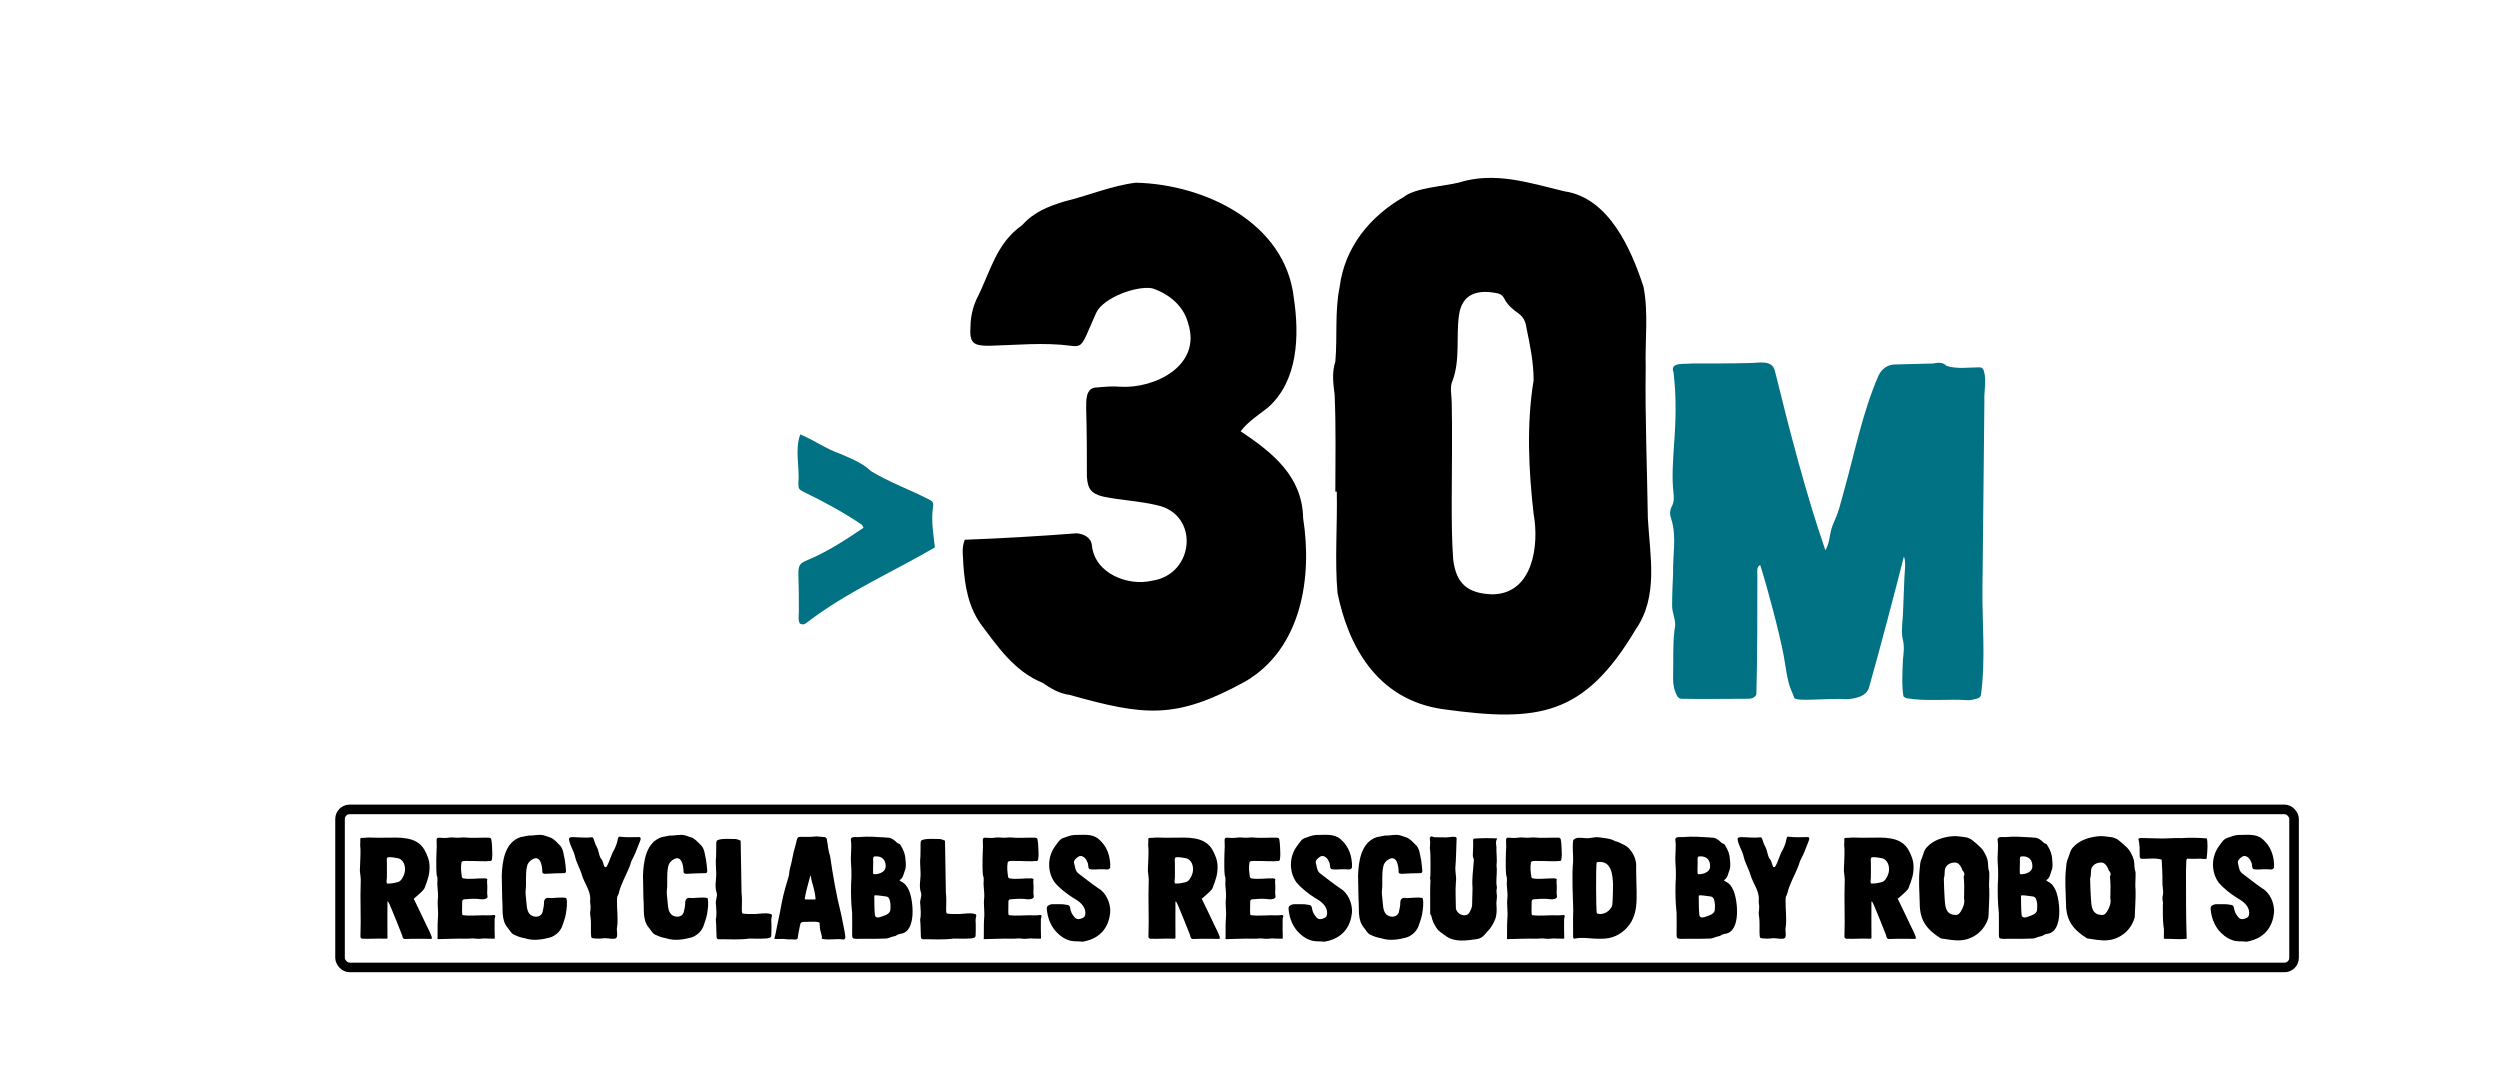
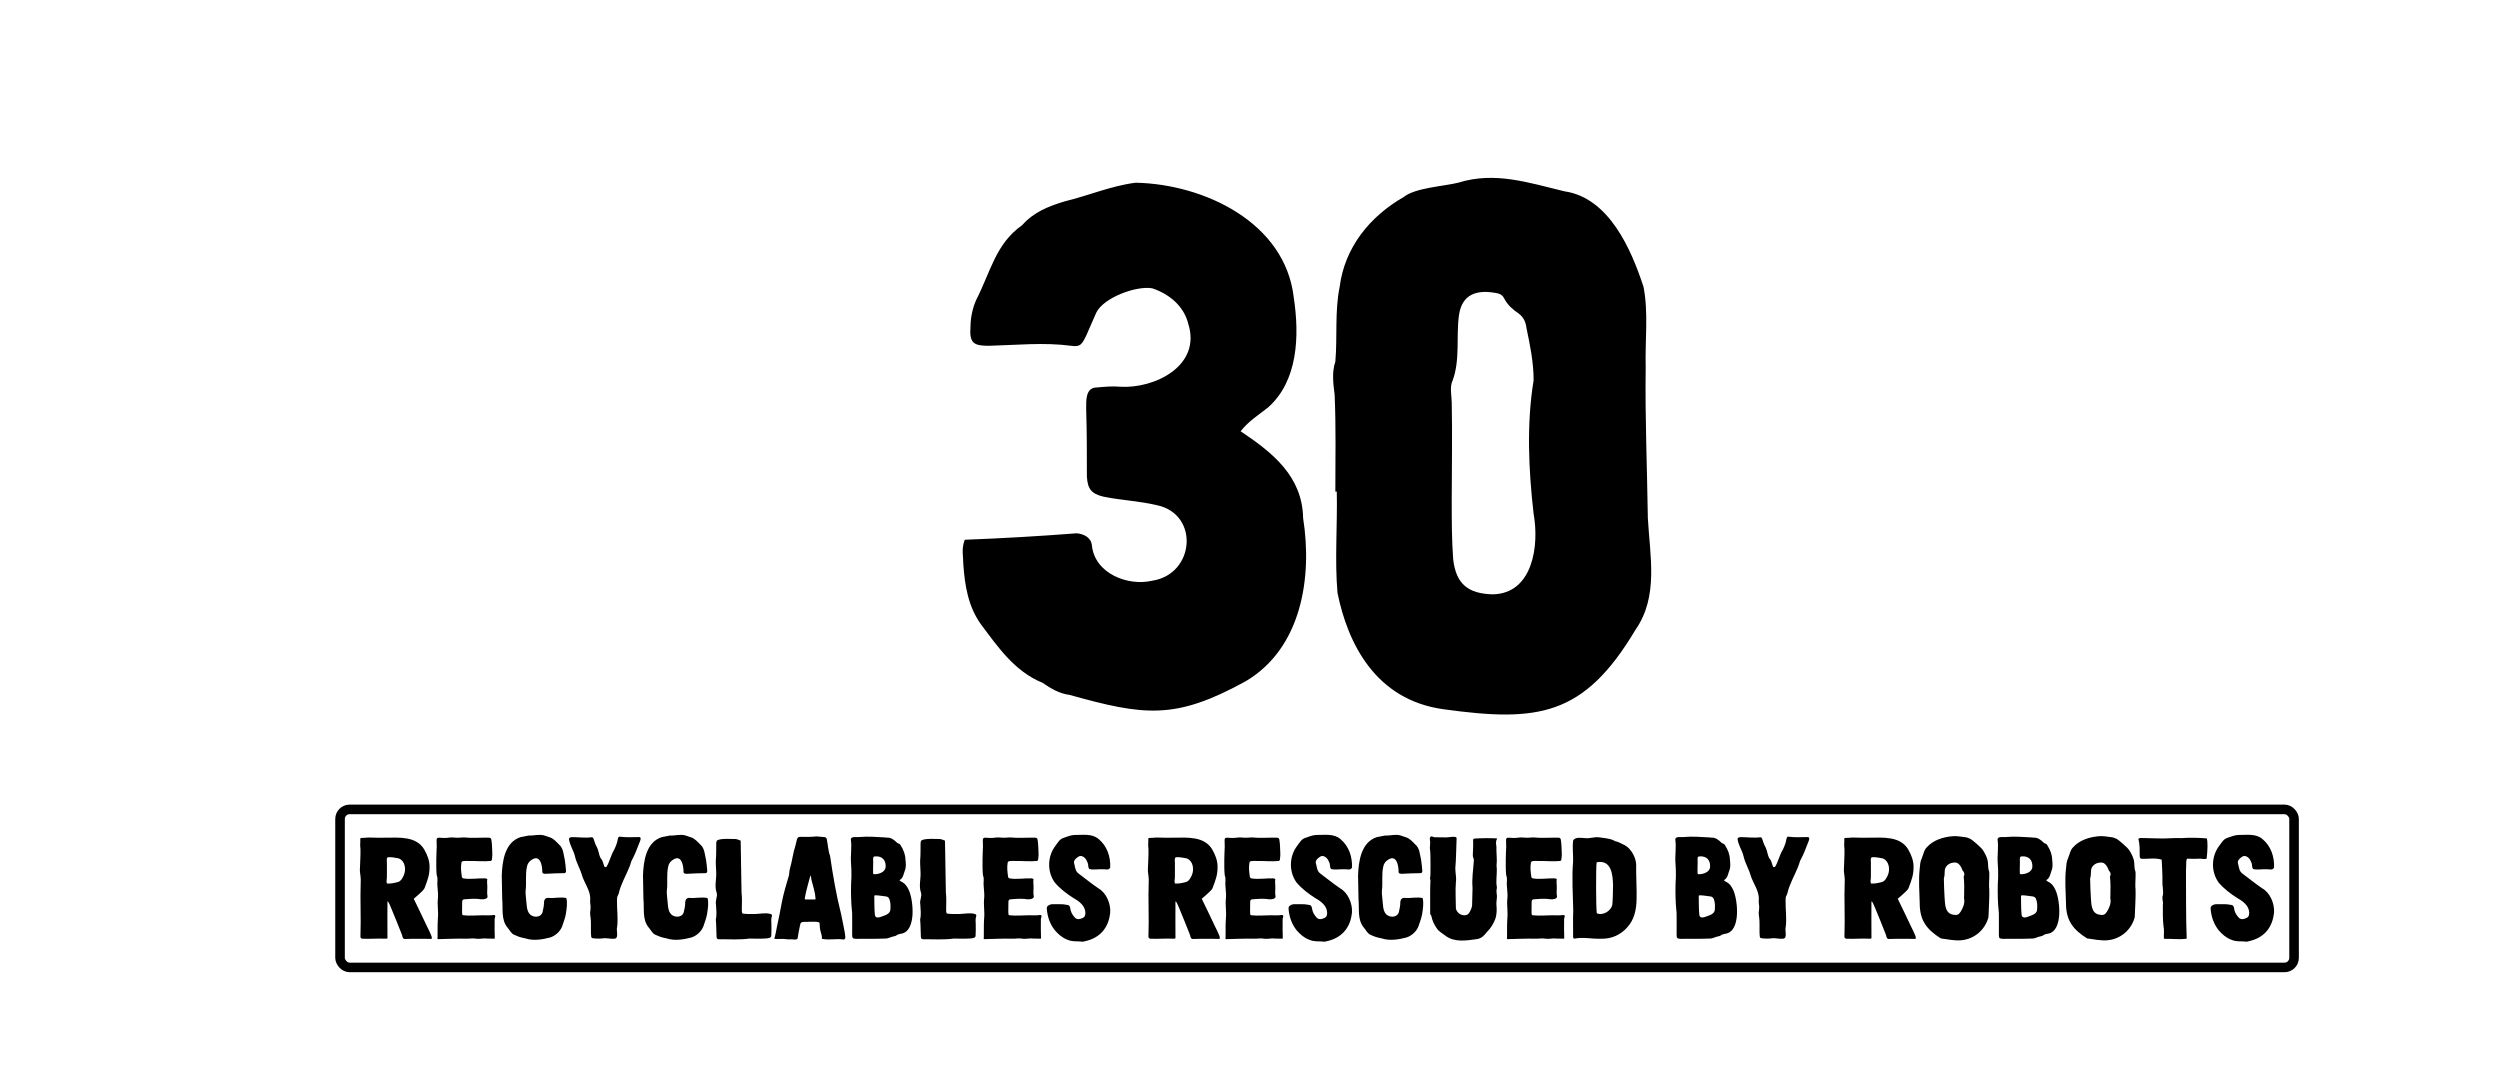
<svg xmlns="http://www.w3.org/2000/svg" width="522" height="223" viewBox="0 0 522 223" fill="none">
-   <path d="M167 130.2C166.6 129.5 166.8 128.5 166.8 127.6C166.8 125 166.8 122.4 166.7 119.8C166.7 118 167 117.6 168.7 116.9C172.8 115.2 176.6 112.7 180.3 110.2C180.1 109.9 180.1 109.7 180 109.6C176.2 107 172.1 104.8 168 102.8C166.8 102.2 166.7 102.1 166.7 100.9C167 97.5 165.9 93.9 167.1 90.7C170 91.9 172.4 93.7 175.3 94.7C177.6 95.7 180 96.6 181.9 98.4C185.7 100.7 189.9 102.2 193.8 104.2C194.7 104.6 195 104.9 194.8 106C194.4 108.8 194.9 111.5 195.2 114.3C186.3 119.5 176.8 123.6 168.6 129.9C168.2 130.2 167.8 130.6 167 130.2ZM410.938 146.2C406.638 145.9 402.338 146.5 398.138 145.8C397.938 145.8 397.738 145.6 397.438 145.4C397.038 143 397.238 140.2 397.338 137.7C397.438 136.4 397.738 135.1 397.238 133.2C396.938 131.7 397.338 128.9 397.338 128.2L397.638 120.6C397.638 119.9 398.038 117.3 397.538 116.2C395.638 123.7 392.338 136.2 390.238 143.6C389.638 145.5 387.238 145.9 385.538 146C382.138 145.7 374.938 146.6 374.638 145.7C374.638 145.6 374.038 144.2 374.038 144.2C373.138 142.2 372.838 139 372.438 136.9C371.538 132.1 369.038 122.7 367.538 118C366.738 118.2 366.938 119.6 366.938 120C366.938 126.8 366.938 138 366.738 144.7C366.738 144.9 366.738 145.2 366.538 145.3C366.038 145.9 365.438 145.9 364.838 145.9C360.238 145.9 355.638 146 351.038 145.9C350.738 145.9 350.438 145.7 350.238 145.4C349.538 144.1 349.338 143 349.338 141.6C349.438 138.1 349.238 134.9 349.638 131.5C350.138 129.7 349.138 128.2 349.138 126.5C349.138 124.2 349.238 122 349.338 119.8C349.238 116 350.138 112 348.938 108.3C348.638 107.5 348.638 106.6 349.038 105.8C349.538 104.9 349.538 104 349.438 103.1C349.038 99.6 349.338 96.2 349.538 92.8C349.938 87.8 350.038 82.8 349.438 77.8C348.538 75.5 351.838 76.1 353.138 75.9C357.238 75.9 361.338 75.9 365.438 75.8C367.238 75.8 370.138 75 370.638 77.6C373.638 89.8 377.038 103 381.138 114.9C381.538 114.3 381.838 113.2 381.938 112.7C382.538 109 382.938 109.6 384.038 106.1L385.138 102.1C387.338 94.2 388.938 86 392.238 78.4C392.938 77 394.138 76.1 395.738 76.1C398.338 76 401.038 76 403.638 75.9C404.638 75.7 405.438 75.6 406.238 76.2C406.238 76.3 406.338 76.3 406.438 76.4C408.638 77.1 411.038 76.7 413.338 76.7C413.838 76.7 414.138 77 414.238 77.5C414.838 79.4 414.238 81.7 414.338 83.7C414.338 87.2 414.238 90.6 414.238 94L413.938 122.7C413.838 129.9 414.638 137.5 413.638 145C413.638 145.3 413.338 145.7 413.038 145.8C412.338 146 411.638 146.2 410.938 146.2Z" fill="#007284" />
  <path d="M223.342 145.1C221.092 144.8 219.442 143.75 217.642 142.55C211.792 140.15 208.342 135.05 204.742 130.25C202.192 126.65 201.442 122.3 201.142 117.8C201.142 116.15 200.692 114.65 201.442 112.7C209.392 112.4 217.042 111.95 224.842 111.35C226.342 111.5 227.842 112.25 227.992 113.9C228.592 119.75 235.492 122.45 240.592 121.25C249.442 119.9 250.492 107.45 241.642 105.5C237.892 104.6 233.992 104.45 230.392 103.7C227.842 103.1 227.092 102.05 226.942 99.5C226.942 94.85 226.942 90.05 226.792 85.4C226.792 83.6 226.642 80.9 229.042 80.9C230.692 80.75 232.342 80.6 233.842 80.75C241.042 81.2 250.942 76.4 248.092 67.55C247.192 63.95 244.192 61.4 240.592 60.2C237.292 59.6 230.392 62.15 228.892 65.3L226.792 70.1C225.892 71.9 225.592 72.5 223.642 72.2C217.942 71.45 212.242 72.05 206.542 72.2C203.392 72.2 202.342 71.75 202.642 68.15C202.642 66.35 203.092 64.25 203.842 62.6C206.842 56.75 207.892 50.9 213.442 47C215.842 44.3 218.842 43.1 222.292 42.05C227.242 40.85 232.192 38.75 237.142 38.15C251.392 38.45 268.342 46.4 270.142 62.15C271.342 70.1 271.042 79.55 264.742 85.1C262.642 86.75 260.692 87.95 259.042 90.05C265.792 94.55 271.942 99.5 272.092 108.2C274.042 120.5 271.792 135.35 260.092 142.25C245.392 150.35 238.942 149.45 223.342 145.1ZM301.47 148.1C287.07 146.15 281.37 134.15 279.27 123.8C278.67 116.9 279.27 109.7 279.12 102.65H278.82C278.82 95.9 278.97 89.15 278.67 82.4C278.37 80 278.07 77.75 278.82 75.5C279.27 70.4 278.67 65 279.72 59.9C280.77 51.65 286.02 45.2 293.07 41.15C295.47 39.2 301.47 38.9 304.47 38.15C312.12 35.75 319.17 38.15 326.67 39.95C335.97 41.3 340.62 52.1 343.17 59.9C344.22 65.3 343.47 71 343.62 76.7C343.47 87.2 343.92 97.7 344.07 108.2C344.52 116.15 346.32 124.55 341.52 131.45C330.72 149.6 321.12 150.8 301.47 148.1ZM303.12 104.45C303.12 108.5 303.12 112.7 303.42 116.75C304.02 122 306.57 123.95 311.67 124.1C320.07 123.95 321.42 113.9 320.22 107.3C319.17 98.15 318.72 88.55 320.22 79.4C320.22 75.65 319.47 72.05 318.72 68.45C318.57 67.25 318.12 66.2 317.07 65.45C316.02 64.7 314.82 63.8 314.07 62.3C313.77 61.7 313.32 61.4 312.72 61.25C308.37 60.35 305.22 61.4 304.62 65.9C304.02 70.4 304.92 75.2 303.27 79.55C302.67 80.75 303.12 82.85 303.12 84.05C303.27 90.8 303.12 97.7 303.12 104.45Z" fill="black" />
  <rect x="71" y="169" width="408" height="33" rx="2" stroke="black" stroke-width="2" />
  <path d="M84.74 196.06C84.08 196.12 84.08 195.73 83.93 195.19C83.18 193.3 82.28 191.02 81.44 189.04C81.32 188.74 80.9 187.9 80.9 188.32C80.87 190.27 80.9 193.45 80.9 195.43C80.93 195.94 80.96 196.03 80.42 196C78.83 195.91 77.21 196.09 75.68 196C75.41 196 75.23 195.79 75.26 195.52C75.41 191.56 75.17 187.93 75.32 183.94C75.32 183.85 75.35 183.73 75.32 183.64C75.32 183.01 75.14 182.14 75.14 181.69C75.17 180.16 75.32 178.66 75.26 177.13C75.14 176.41 75.26 176.17 75.23 175.45C75.23 175.3 75.17 175 75.38 174.97C76.55 174.94 76.85 174.85 77.21 174.88C78.35 174.94 79.34 174.91 80.51 174.91C83.36 174.88 86.93 174.58 88.58 177.37C89.18 178.42 89.69 179.65 89.69 180.91C89.72 182.62 89.33 183.58 88.73 185.23C88.61 185.65 88.25 185.98 87.98 186.25C87.5 186.73 86.93 187.18 86.39 187.66C87.32 189.55 88.4 191.83 89.21 193.54C89.51 194.14 89.81 194.71 90.05 195.34C90.41 196.3 89.93 196 89.36 196.03C88.28 196.03 85.82 196 84.74 196.06ZM80.78 183.28C80.78 183.64 80.6 184.06 80.81 184.48C81.56 184.54 82.37 184.36 83.06 184.18C83.69 184 84.05 183.37 84.29 182.8C84.86 181.6 84.62 179.74 83.24 179.23C82.52 179.11 81.8 178.93 81.11 178.99C80.63 179.02 80.78 179.62 80.78 179.95C80.78 181.09 80.81 182.14 80.78 183.28ZM91.55 196.09C91.46 196.09 91.34 196.06 91.34 196C91.4 195.46 91.34 194.86 91.37 194.17C91.37 193.36 91.37 192.58 91.43 191.77C91.58 190.33 91.28 189.07 91.43 187.63C91.58 186.37 91.22 185.14 91.34 183.88C91.34 183.55 91.37 183.19 91.22 182.86C91.19 182.83 91.19 182.8 91.19 182.77C91.07 181.66 91.1 180.61 91.1 179.5V179.47C91.1 178.51 91.16 177.73 91.19 176.77C91.19 176.32 91.16 175.9 91.16 175.45C91.13 175.06 91.31 174.88 91.7 174.91C92.36 174.94 92.99 175.03 93.62 174.91C94.4 174.76 95.15 174.97 95.93 174.91C96.38 174.88 96.83 174.82 97.28 174.88C98.42 175 99.56 174.91 100.7 174.91H102.08C102.38 174.91 102.53 175.03 102.59 175.3C102.77 176.29 102.74 177.34 102.8 178.36C102.8 178.75 102.74 179.11 102.71 179.5C102.68 179.59 102.59 179.74 102.47 179.77C100.94 179.92 99.35 179.74 97.79 179.77C97.4 179.77 97.01 179.74 96.59 179.83C96.47 179.86 96.38 179.98 96.35 180.1C96.17 181.09 96.29 182.08 96.44 183.1C96.47 183.25 96.59 183.37 96.71 183.4C98.24 183.67 99.8 183.34 101.36 183.4C101.48 183.4 101.63 183.52 101.75 183.55C101.63 184.09 101.78 184.87 101.75 185.38C101.75 185.89 101.69 186.34 101.75 186.85C101.87 187.3 101.81 187.48 101.42 187.66C100.97 187.84 100.31 187.78 99.8 187.69C98.84 187.63 97.85 187.69 96.89 187.78C96.59 187.84 96.47 187.99 96.5 188.56C96.53 188.62 96.44 190.15 96.5 190.81C96.5 190.99 96.62 191.11 96.77 191.11C98.06 191.26 99.53 191.11 100.76 191.11H100.85C101.6 191.11 102.35 191.17 103.1 191.05C103.34 191.02 103.46 191.2 103.4 191.44C103.34 191.62 103.28 191.77 103.28 191.95C103.25 193.45 103.28 194.41 103.31 195.91C103.28 195.91 103.25 196 103.22 196C102.71 196 102.2 196 101.69 195.97C100.94 195.85 100.16 196.12 99.41 196C98.69 195.85 98 196.03 97.28 196C95.6 195.94 93.23 196.06 91.55 196.09ZM109.719 195.94C108.429 195.7 107.919 195.43 107.379 195.19C106.719 194.92 106.449 194.23 106.029 193.75C104.559 192.07 105.069 189.73 104.859 187.69C104.859 186.07 104.769 184.45 104.769 182.86C104.859 179.86 105.399 175.84 108.699 174.79C109.029 174.7 110.079 174.55 110.409 174.46C111.459 174.52 112.539 174.13 113.589 174.43C113.979 174.55 114.369 174.67 114.759 174.82C115.599 175.09 116.139 175.75 116.739 176.35C117.669 177.13 117.669 178.48 117.939 179.59C118.059 180.31 118.119 181.06 118.179 181.78C118.209 182.17 118.089 182.32 117.699 182.32C116.499 182.35 115.329 182.35 114.159 182.44C113.799 182.47 113.169 182.5 113.229 181.96C113.229 180.73 112.809 178.45 111.159 179.44C110.529 179.8 110.139 180.28 110.019 181C109.659 182.65 109.959 184.33 109.749 185.98C109.689 186.67 109.839 187.3 109.869 187.96C110.019 189.04 109.899 190.57 111.009 191.17C111.789 191.62 113.019 191.44 113.289 190.45C113.439 189.79 113.619 188.98 113.589 188.29C113.649 187.78 113.979 187.42 114.519 187.48C115.689 187.6 117.069 187.24 118.239 187.51C118.539 188.47 118.299 189.85 118.149 190.84C117.999 191.77 117.639 192.58 117.369 193.45C116.949 194.53 115.869 195.46 114.819 195.76C113.229 196.18 111.339 196.48 109.719 195.94ZM128.284 196C127.444 196.09 126.634 195.79 125.824 195.94C125.224 196 124.294 196 123.664 195.88C123.574 195.85 123.484 195.76 123.454 195.64C123.274 194.23 123.514 192.82 123.274 191.29C123.184 190.78 123.214 190.27 123.304 189.76C123.394 189.1 123.124 188.44 123.244 187.75C123.304 185.95 122.014 184.42 121.504 182.71C121.144 181.42 120.364 180.19 120.064 178.84C119.794 177.61 118.954 176.47 118.804 175.21C118.774 175.12 118.834 175.03 118.894 174.97C119.104 174.79 119.344 174.79 119.554 174.79C120.694 174.79 122.104 175 123.574 174.82C123.694 174.82 123.814 174.88 123.874 175C124.144 175.63 124.234 176.26 124.624 176.86C124.984 177.55 125.044 178.45 125.374 179.14C125.404 179.17 125.404 179.2 125.434 179.2C125.794 179.59 125.914 180.07 126.064 180.55C126.094 180.67 126.124 180.79 126.184 180.91C126.274 181.09 126.544 181.12 126.664 180.94C127.324 179.83 127.564 178.51 128.254 177.4C128.584 176.71 128.884 175.96 129.004 175.18C129.034 175 129.094 174.88 129.184 174.76C129.244 174.7 129.334 174.67 129.424 174.7C130.564 174.85 131.884 174.82 132.994 174.79C133.204 174.79 133.384 174.76 133.564 174.79C133.684 174.82 133.744 174.94 133.774 175.06C133.774 175.45 133.534 175.81 133.414 176.2C133.024 177.25 132.604 178.3 132.094 179.29C131.734 179.83 131.674 180.49 131.404 181.06C130.684 182.86 129.664 184.54 129.214 186.46C129.154 186.61 129.154 186.76 129.064 186.88C128.824 187.24 128.824 187.63 128.824 187.99C128.794 189.82 129.094 191.77 128.854 193.57C128.614 194.23 129.304 195.97 128.284 196ZM139.207 195.94C137.917 195.7 137.407 195.43 136.867 195.19C136.207 194.92 135.937 194.23 135.517 193.75C134.047 192.07 134.557 189.73 134.347 187.69C134.347 186.07 134.257 184.45 134.257 182.86C134.347 179.86 134.887 175.84 138.187 174.79C138.517 174.7 139.567 174.55 139.897 174.46C140.947 174.52 142.027 174.13 143.077 174.43C143.467 174.55 143.857 174.67 144.247 174.82C145.087 175.09 145.627 175.75 146.227 176.35C147.157 177.13 147.157 178.48 147.427 179.59C147.547 180.31 147.607 181.06 147.667 181.78C147.697 182.17 147.577 182.32 147.187 182.32C145.987 182.35 144.817 182.35 143.647 182.44C143.287 182.47 142.657 182.5 142.717 181.96C142.717 180.73 142.297 178.45 140.647 179.44C140.017 179.8 139.627 180.28 139.507 181C139.147 182.65 139.447 184.33 139.237 185.98C139.177 186.67 139.327 187.3 139.357 187.96C139.507 189.04 139.387 190.57 140.497 191.17C141.277 191.62 142.507 191.44 142.777 190.45C142.927 189.79 143.107 188.98 143.077 188.29C143.137 187.78 143.467 187.42 144.007 187.48C145.177 187.6 146.557 187.24 147.727 187.51C148.027 188.47 147.787 189.85 147.637 190.84C147.487 191.77 147.127 192.58 146.857 193.45C146.437 194.53 145.357 195.46 144.307 195.76C142.717 196.18 140.827 196.48 139.207 195.94ZM150.122 196.12C149.702 196.09 149.642 195.97 149.612 195.52C149.552 194.26 149.582 193.3 149.462 192.01C149.702 190.93 149.552 189.85 149.492 188.8C149.312 187.99 149.882 187.18 149.642 186.4C149.162 185.05 149.582 183.7 149.552 182.35C149.552 181.45 149.432 180.55 149.462 179.65C149.582 178.45 149.522 177.25 149.552 176.05C149.582 175.6 149.672 175.42 150.092 175.33C151.112 175.06 152.192 175.18 153.242 175.18C153.722 175.15 154.142 175.3 154.652 175.54C154.682 179.17 154.802 182.74 154.832 186.34C154.982 187.51 154.892 188.68 154.892 189.88C154.892 190.15 154.862 190.45 155.042 190.75C155.912 190.87 156.812 190.87 157.712 190.84C158.792 190.81 159.842 190.54 160.892 190.84C161.132 190.9 161.252 191.08 161.162 191.32C160.982 191.86 161.042 192.43 161.072 193C161.102 193.75 161.072 194.53 161.042 195.31C161.072 195.85 160.502 195.88 160.082 195.94C158.882 196.03 157.682 196 156.482 195.97C154.352 196.27 152.222 196.09 150.122 196.12ZM165.91 196.18C165.43 196.09 164.74 196.18 164.32 196.12C163.27 195.94 162.52 196.15 161.68 196.03C161.68 195.91 161.74 195.79 161.77 195.7C161.95 195.07 162.07 194.23 162.22 193.54C162.58 191.83 162.94 190.18 163.24 188.44C163.6 186.52 164.2 184.63 164.74 182.74C164.83 182.32 164.8 181.87 164.92 181.45C165.4 179.83 165.55 178.18 166.09 176.56C166.18 176.14 166.27 175.72 166.39 175.3C166.57 174.79 166.69 174.73 167.17 174.73C168.22 174.76 169.45 174.76 170.47 174.64C170.95 174.67 171.67 174.73 172.18 174.79C172.39 174.82 172.57 174.97 172.63 175.18C172.87 176.35 172.9 177.58 173.32 178.72C173.92 182.8 174.61 186.88 175.63 190.9C175.93 192.19 176.14 193.51 176.41 194.83C176.41 195.25 176.77 196.12 176.11 196.18C174.67 195.91 173.23 196.36 171.61 196.03C171.67 195.52 171.49 195.04 171.37 194.59C171.16 193.99 171.19 193.39 171.13 192.76C171.1 192.67 171.04 192.58 170.92 192.55C169.96 192.34 168.88 192.52 167.89 192.49C167.29 192.52 167.17 192.61 167.05 193.18C166.84 194.08 166.69 195.01 166.54 195.94C166.51 196.12 166.12 196.21 165.91 196.18ZM168.04 187.57C168.01 187.69 168.1 187.81 168.22 187.81H170.17C170.23 187.81 170.29 187.75 170.29 187.63C170.2 186.25 169.75 184.99 169.42 183.67C169.39 183.58 169.36 182.92 169.21 182.8C168.85 184.24 168.25 186.13 168.04 187.57ZM178.739 196.03C178.049 195.97 177.959 195.94 177.929 195.22C177.929 193.78 177.959 192.34 177.929 190.9V190.69C177.869 190.12 177.809 189.52 177.779 188.95C177.659 186.97 177.659 185.02 177.779 183.04C177.779 182.08 177.779 181.12 177.689 180.16C177.569 178.54 177.899 176.92 177.659 175.33C177.629 174.49 179.039 174.88 179.579 174.76C181.289 174.61 182.999 174.76 184.709 174.85C184.889 174.88 185.069 174.91 185.249 174.91C185.879 174.85 186.389 175.18 186.839 175.54C187.139 175.78 187.379 176.11 187.769 176.2C187.889 176.23 188.009 176.41 188.069 176.53C188.639 177.43 189.029 178.39 189.059 179.47C189.149 180.28 189.239 181.06 188.909 181.84C188.639 182.56 188.609 183.31 187.799 183.79C188.009 183.94 188.099 184.06 188.189 184.09C188.999 184.45 189.449 185.14 189.779 185.89C190.739 188.05 191.339 194.38 188.219 194.95C187.799 195.01 187.409 195.1 187.079 195.37C186.929 195.46 186.749 195.49 186.569 195.52C185.969 195.64 185.429 196 184.799 195.97C182.879 196.06 180.659 196 178.739 196.03ZM182.309 182.35C182.309 182.44 182.369 182.5 182.459 182.53C183.449 182.59 184.859 182.11 184.919 181.03C185.009 179.65 184.259 178.69 182.669 178.81C182.399 178.84 182.309 179.02 182.309 179.32C182.369 180.25 182.249 181.39 182.309 182.35ZM182.549 187.12C182.579 188.47 182.549 189.67 182.669 190.96C182.699 191.59 183.209 191.65 183.749 191.5C184.529 191.17 185.879 190.96 185.909 189.91C185.969 189.16 185.969 188.41 185.699 187.72C185.579 187.42 185.339 187.21 185.009 187.18C184.319 187.12 183.389 186.91 182.699 186.94C182.609 186.94 182.549 187.03 182.549 187.12ZM192.786 196.12C192.366 196.09 192.306 195.97 192.276 195.52C192.216 194.26 192.246 193.3 192.126 192.01C192.366 190.93 192.216 189.85 192.156 188.8C191.976 187.99 192.546 187.18 192.306 186.4C191.826 185.05 192.246 183.7 192.216 182.35C192.216 181.45 192.096 180.55 192.126 179.65C192.246 178.45 192.186 177.25 192.216 176.05C192.246 175.6 192.336 175.42 192.756 175.33C193.776 175.06 194.856 175.18 195.906 175.18C196.386 175.15 196.806 175.3 197.316 175.54C197.346 179.17 197.466 182.74 197.496 186.34C197.646 187.51 197.556 188.68 197.556 189.88C197.556 190.15 197.526 190.45 197.706 190.75C198.576 190.87 199.476 190.87 200.376 190.84C201.456 190.81 202.506 190.54 203.556 190.84C203.796 190.9 203.916 191.08 203.826 191.32C203.646 191.86 203.706 192.43 203.736 193C203.766 193.75 203.736 194.53 203.706 195.31C203.736 195.85 203.166 195.88 202.746 195.94C201.546 196.03 200.346 196 199.146 195.97C197.016 196.27 194.886 196.09 192.786 196.12ZM205.605 196.09C205.515 196.09 205.395 196.06 205.395 196C205.455 195.46 205.395 194.86 205.425 194.17C205.425 193.36 205.425 192.58 205.485 191.77C205.635 190.33 205.335 189.07 205.485 187.63C205.635 186.37 205.275 185.14 205.395 183.88C205.395 183.55 205.425 183.19 205.275 182.86C205.245 182.83 205.245 182.8 205.245 182.77C205.125 181.66 205.155 180.61 205.155 179.5V179.47C205.155 178.51 205.215 177.73 205.245 176.77C205.245 176.32 205.215 175.9 205.215 175.45C205.185 175.06 205.365 174.88 205.755 174.91C206.415 174.94 207.045 175.03 207.675 174.91C208.455 174.76 209.205 174.97 209.985 174.91C210.435 174.88 210.885 174.82 211.335 174.88C212.475 175 213.615 174.91 214.755 174.91H216.135C216.435 174.91 216.585 175.03 216.645 175.3C216.825 176.29 216.795 177.34 216.855 178.36C216.855 178.75 216.795 179.11 216.765 179.5C216.735 179.59 216.645 179.74 216.525 179.77C214.995 179.92 213.405 179.74 211.845 179.77C211.455 179.77 211.065 179.74 210.645 179.83C210.525 179.86 210.435 179.98 210.405 180.1C210.225 181.09 210.345 182.08 210.495 183.1C210.525 183.25 210.645 183.37 210.765 183.4C212.295 183.67 213.855 183.34 215.415 183.4C215.535 183.4 215.685 183.52 215.805 183.55C215.685 184.09 215.835 184.87 215.805 185.38C215.805 185.89 215.745 186.34 215.805 186.85C215.925 187.3 215.865 187.48 215.475 187.66C215.025 187.84 214.365 187.78 213.855 187.69C212.895 187.63 211.905 187.69 210.945 187.78C210.645 187.84 210.525 187.99 210.555 188.56C210.585 188.62 210.495 190.15 210.555 190.81C210.555 190.99 210.675 191.11 210.825 191.11C212.115 191.26 213.585 191.11 214.815 191.11H214.905C215.655 191.11 216.405 191.17 217.155 191.05C217.395 191.02 217.515 191.2 217.455 191.44C217.395 191.62 217.335 191.77 217.335 191.95C217.305 193.45 217.335 194.41 217.365 195.91C217.335 195.91 217.305 196 217.275 196C216.765 196 216.255 196 215.745 195.97C214.995 195.85 214.215 196.12 213.465 196C212.745 195.85 212.055 196.03 211.335 196C209.655 195.94 207.285 196.06 205.605 196.09ZM226.144 196.63C225.064 196.48 223.924 196.69 222.874 196.21C221.824 195.82 221.044 195.13 220.294 194.29C219.274 193.03 218.734 191.53 218.584 189.91C218.554 189.61 218.554 189.25 218.854 189.1C219.094 188.92 219.424 188.8 219.724 188.8C220.744 188.83 221.764 188.71 222.694 188.92C223.234 188.95 223.414 189.19 223.474 189.7C223.564 190.33 223.834 190.9 224.284 191.41C224.644 191.92 225.124 192.01 225.664 191.83C226.324 191.62 226.654 191.38 226.624 190.54C226.594 189.16 225.334 188.17 224.224 187.57C222.754 186.64 221.374 185.59 220.264 184.3C218.614 182.05 218.674 178.81 220.384 176.59C220.864 175.96 221.254 175.18 222.094 174.94C222.814 174.7 223.564 174.37 224.344 174.34C226.054 174.37 228.004 173.98 229.414 175.21C231.184 176.68 231.904 178.93 231.814 181.12C231.574 181.84 230.674 181.42 230.104 181.51C229.264 181.45 228.304 181.69 227.464 181.45C227.284 181.24 227.224 181.03 227.224 180.79C227.224 180.34 227.044 179.95 226.834 179.56C226.504 178.99 225.754 178.45 225.124 178.9C224.644 179.23 224.044 179.71 224.314 180.4C224.494 181.09 224.524 181.9 225.184 182.38C226.534 183.4 227.884 184.48 229.324 185.47C230.974 186.37 231.934 188.68 231.814 190.48C231.514 193.72 229.684 195.91 226.354 196.57C226.294 196.57 226.204 196.63 226.144 196.63ZM249.275 196.06C248.615 196.12 248.615 195.73 248.465 195.19C247.715 193.3 246.815 191.02 245.975 189.04C245.855 188.74 245.435 187.9 245.435 188.32C245.405 190.27 245.435 193.45 245.435 195.43C245.465 195.94 245.495 196.03 244.955 196C243.365 195.91 241.745 196.09 240.215 196C239.945 196 239.765 195.79 239.795 195.52C239.945 191.56 239.705 187.93 239.855 183.94C239.855 183.85 239.885 183.73 239.855 183.64C239.855 183.01 239.675 182.14 239.675 181.69C239.705 180.16 239.855 178.66 239.795 177.13C239.675 176.41 239.795 176.17 239.765 175.45C239.765 175.3 239.705 175 239.915 174.97C241.085 174.94 241.385 174.85 241.745 174.88C242.885 174.94 243.875 174.91 245.045 174.91C247.895 174.88 251.465 174.58 253.115 177.37C253.715 178.42 254.225 179.65 254.225 180.91C254.255 182.62 253.865 183.58 253.265 185.23C253.145 185.65 252.785 185.98 252.515 186.25C252.035 186.73 251.465 187.18 250.925 187.66C251.855 189.55 252.935 191.83 253.745 193.54C254.045 194.14 254.345 194.71 254.585 195.34C254.945 196.3 254.465 196 253.895 196.03C252.815 196.03 250.355 196 249.275 196.06ZM245.315 183.28C245.315 183.64 245.135 184.06 245.345 184.48C246.095 184.54 246.905 184.36 247.595 184.18C248.225 184 248.585 183.37 248.825 182.8C249.395 181.6 249.155 179.74 247.775 179.23C247.055 179.11 246.335 178.93 245.645 178.99C245.165 179.02 245.315 179.62 245.315 179.95C245.315 181.09 245.345 182.14 245.315 183.28ZM256.085 196.09C255.995 196.09 255.875 196.06 255.875 196C255.935 195.46 255.875 194.86 255.905 194.17C255.905 193.36 255.905 192.58 255.965 191.77C256.115 190.33 255.815 189.07 255.965 187.63C256.115 186.37 255.755 185.14 255.875 183.88C255.875 183.55 255.905 183.19 255.755 182.86C255.725 182.83 255.725 182.8 255.725 182.77C255.605 181.66 255.635 180.61 255.635 179.5V179.47C255.635 178.51 255.695 177.73 255.725 176.77C255.725 176.32 255.695 175.9 255.695 175.45C255.665 175.06 255.845 174.88 256.235 174.91C256.895 174.94 257.525 175.03 258.155 174.91C258.935 174.76 259.685 174.97 260.465 174.91C260.915 174.88 261.365 174.82 261.815 174.88C262.955 175 264.095 174.91 265.235 174.91H266.615C266.915 174.91 267.065 175.03 267.125 175.3C267.305 176.29 267.275 177.34 267.335 178.36C267.335 178.75 267.275 179.11 267.245 179.5C267.215 179.59 267.125 179.74 267.005 179.77C265.475 179.92 263.885 179.74 262.325 179.77C261.935 179.77 261.545 179.74 261.125 179.83C261.005 179.86 260.915 179.98 260.885 180.1C260.705 181.09 260.825 182.08 260.975 183.1C261.005 183.25 261.125 183.37 261.245 183.4C262.775 183.67 264.335 183.34 265.895 183.4C266.015 183.4 266.165 183.52 266.285 183.55C266.165 184.09 266.315 184.87 266.285 185.38C266.285 185.89 266.225 186.34 266.285 186.85C266.405 187.3 266.345 187.48 265.955 187.66C265.505 187.84 264.845 187.78 264.335 187.69C263.375 187.63 262.385 187.69 261.425 187.78C261.125 187.84 261.005 187.99 261.035 188.56C261.065 188.62 260.975 190.15 261.035 190.81C261.035 190.99 261.155 191.11 261.305 191.11C262.595 191.26 264.065 191.11 265.295 191.11H265.385C266.135 191.11 266.885 191.17 267.635 191.05C267.875 191.02 267.995 191.2 267.935 191.44C267.875 191.62 267.815 191.77 267.815 191.95C267.785 193.45 267.815 194.41 267.845 195.91C267.815 195.91 267.785 196 267.755 196C267.245 196 266.735 196 266.225 195.97C265.475 195.85 264.695 196.12 263.945 196C263.225 195.85 262.535 196.03 261.815 196C260.135 195.94 257.765 196.06 256.085 196.09ZM276.624 196.63C275.544 196.48 274.404 196.69 273.354 196.21C272.304 195.82 271.524 195.13 270.774 194.29C269.754 193.03 269.214 191.53 269.064 189.91C269.034 189.61 269.034 189.25 269.334 189.1C269.574 188.92 269.904 188.8 270.204 188.8C271.224 188.83 272.244 188.71 273.174 188.92C273.714 188.95 273.894 189.19 273.954 189.7C274.044 190.33 274.314 190.9 274.764 191.41C275.124 191.92 275.604 192.01 276.144 191.83C276.804 191.62 277.134 191.38 277.104 190.54C277.074 189.16 275.814 188.17 274.704 187.57C273.234 186.64 271.854 185.59 270.744 184.3C269.094 182.05 269.154 178.81 270.864 176.59C271.344 175.96 271.734 175.18 272.574 174.94C273.294 174.7 274.044 174.37 274.824 174.34C276.534 174.37 278.484 173.98 279.894 175.21C281.664 176.68 282.384 178.93 282.294 181.12C282.054 181.84 281.154 181.42 280.584 181.51C279.744 181.45 278.784 181.69 277.944 181.45C277.764 181.24 277.704 181.03 277.704 180.79C277.704 180.34 277.524 179.95 277.314 179.56C276.984 178.99 276.234 178.45 275.604 178.9C275.124 179.23 274.524 179.71 274.794 180.4C274.974 181.09 275.004 181.9 275.664 182.38C277.014 183.4 278.364 184.48 279.804 185.47C281.454 186.37 282.414 188.68 282.294 190.48C281.994 193.72 280.164 195.91 276.834 196.57C276.774 196.57 276.684 196.63 276.624 196.63ZM288.514 195.94C287.224 195.7 286.714 195.43 286.174 195.19C285.514 194.92 285.244 194.23 284.824 193.75C283.354 192.07 283.864 189.73 283.654 187.69C283.654 186.07 283.564 184.45 283.564 182.86C283.654 179.86 284.194 175.84 287.494 174.79C287.824 174.7 288.874 174.55 289.204 174.46C290.254 174.52 291.334 174.13 292.384 174.43C292.774 174.55 293.164 174.67 293.554 174.82C294.394 175.09 294.934 175.75 295.534 176.35C296.464 177.13 296.464 178.48 296.734 179.59C296.854 180.31 296.914 181.06 296.974 181.78C297.004 182.17 296.884 182.32 296.494 182.32C295.294 182.35 294.124 182.35 292.954 182.44C292.594 182.47 291.964 182.5 292.024 181.96C292.024 180.73 291.604 178.45 289.954 179.44C289.324 179.8 288.934 180.28 288.814 181C288.454 182.65 288.754 184.33 288.544 185.98C288.484 186.67 288.634 187.3 288.664 187.96C288.814 189.04 288.694 190.57 289.804 191.17C290.584 191.62 291.814 191.44 292.084 190.45C292.234 189.79 292.414 188.98 292.384 188.29C292.444 187.78 292.774 187.42 293.314 187.48C294.484 187.6 295.864 187.24 297.034 187.51C297.334 188.47 297.094 189.85 296.944 190.84C296.794 191.77 296.434 192.58 296.164 193.45C295.744 194.53 294.664 195.46 293.614 195.76C292.024 196.18 290.134 196.48 288.514 195.94ZM308.339 196.09C306.179 196.39 303.659 196.81 301.799 195.37C301.199 194.89 300.449 194.53 299.999 193.84C299.459 193.06 299.039 192.19 298.859 191.23L298.769 191.05C298.619 190.93 298.619 190.81 298.619 190.66V188.56C298.619 188.5 298.589 185.08 298.679 183.88C298.679 183.61 298.499 183.31 298.649 183.04C298.709 182.89 298.709 178.12 298.619 177.61C298.439 176.86 298.739 176.14 298.559 175.39C298.529 175.18 298.529 174.97 298.649 174.76C298.739 174.67 298.859 174.61 298.979 174.64C299.249 174.73 299.459 174.85 299.759 174.82C300.479 174.79 301.229 174.88 301.949 174.85C302.579 174.85 303.269 174.64 303.899 174.76C304.049 174.79 304.139 174.91 304.139 175.06C304.049 177.13 304.049 179.23 303.869 181.3V181.33C303.869 182.29 304.139 183.25 303.989 184.21C303.839 186.04 303.989 187.87 303.989 189.73C303.989 189.76 303.989 189.79 304.019 189.82C304.259 190.6 305.009 191.14 305.819 191.11C306.239 191.08 306.539 190.96 306.749 190.63C307.079 190.06 307.409 189.46 307.379 188.77C307.379 188.23 307.469 185.89 307.469 185.41C307.289 183.46 307.619 181.57 307.739 179.65C307.739 179.53 307.739 179.38 307.679 179.26C307.439 178.78 307.529 178.27 307.559 177.76C307.619 176.95 307.589 176.2 307.589 175.39C307.589 175.24 307.709 175.09 307.889 175.09C309.329 175 311.189 174.97 312.539 175.06L312.599 175.15C312.239 175.69 312.389 176.23 312.449 176.8V176.83C312.419 178.15 312.629 179.44 312.479 180.76C312.449 180.79 312.479 180.79 312.479 180.82C312.629 181.81 312.419 183.25 312.449 184.27C312.419 184.69 312.599 185.11 312.539 185.5C312.419 185.89 312.479 186.25 312.509 186.64C312.659 187.36 312.419 188.05 312.449 188.77C312.539 189.82 312.569 190.9 312.209 191.89C311.819 192.88 311.309 193.78 310.529 194.53C309.959 195.28 309.329 195.97 308.339 196.09ZM314.855 196.09C314.765 196.09 314.645 196.06 314.645 196C314.705 195.46 314.645 194.86 314.675 194.17C314.675 193.36 314.675 192.58 314.735 191.77C314.885 190.33 314.585 189.07 314.735 187.63C314.885 186.37 314.525 185.14 314.645 183.88C314.645 183.55 314.675 183.19 314.525 182.86C314.495 182.83 314.495 182.8 314.495 182.77C314.375 181.66 314.405 180.61 314.405 179.5V179.47C314.405 178.51 314.465 177.73 314.495 176.77C314.495 176.32 314.465 175.9 314.465 175.45C314.435 175.06 314.615 174.88 315.005 174.91C315.665 174.94 316.295 175.03 316.925 174.91C317.705 174.76 318.455 174.97 319.235 174.91C319.685 174.88 320.135 174.82 320.585 174.88C321.725 175 322.865 174.91 324.005 174.91H325.385C325.685 174.91 325.835 175.03 325.895 175.3C326.075 176.29 326.045 177.34 326.105 178.36C326.105 178.75 326.045 179.11 326.015 179.5C325.985 179.59 325.895 179.74 325.775 179.77C324.245 179.92 322.655 179.74 321.095 179.77C320.705 179.77 320.315 179.74 319.895 179.83C319.775 179.86 319.685 179.98 319.655 180.1C319.475 181.09 319.595 182.08 319.745 183.1C319.775 183.25 319.895 183.37 320.015 183.4C321.545 183.67 323.105 183.34 324.665 183.4C324.785 183.4 324.935 183.52 325.055 183.55C324.935 184.09 325.085 184.87 325.055 185.38C325.055 185.89 324.995 186.34 325.055 186.85C325.175 187.3 325.115 187.48 324.725 187.66C324.275 187.84 323.615 187.78 323.105 187.69C322.145 187.63 321.155 187.69 320.195 187.78C319.895 187.84 319.775 187.99 319.805 188.56C319.835 188.62 319.745 190.15 319.805 190.81C319.805 190.99 319.925 191.11 320.075 191.11C321.365 191.26 322.835 191.11 324.065 191.11H324.155C324.905 191.11 325.655 191.17 326.405 191.05C326.645 191.02 326.765 191.2 326.705 191.44C326.645 191.62 326.585 191.77 326.585 191.95C326.555 193.45 326.585 194.41 326.615 195.91C326.585 195.91 326.555 196 326.525 196C326.015 196 325.505 196 324.995 195.97C324.245 195.85 323.465 196.12 322.715 196C321.995 195.85 321.305 196.03 320.585 196C318.905 195.94 316.535 196.06 314.855 196.09ZM328.614 196C328.554 195.85 328.464 195.76 328.464 195.64C328.494 193.81 328.404 191.95 328.494 190.12C328.434 186.88 328.164 183.13 328.464 179.89C328.524 178.39 328.254 176.92 328.494 175.42C329.124 174.7 330.084 174.97 330.984 175C331.914 175.12 332.814 174.73 333.774 174.82C334.734 174.97 336.054 175.03 336.954 175.48C337.044 175.54 337.134 175.6 337.224 175.63C337.974 175.75 338.574 176.2 339.294 176.5C340.584 177.22 341.574 179.05 341.634 180.49C341.604 182.2 341.694 183.91 341.724 186.04C341.754 188.23 341.754 190.45 340.644 192.43C339.654 194.11 337.944 195.52 335.874 195.88C334.524 196.12 332.904 196 331.524 195.88C330.594 195.82 329.724 195.79 328.614 196ZM333.384 180.04C333.204 180.91 333.234 189.85 333.414 190.69C334.704 191.26 336.414 190.18 336.654 188.89C336.774 187.72 336.774 186.01 336.804 184.81C336.744 182.77 336.534 179.44 333.384 180.04ZM350.884 196.03C350.194 195.97 350.104 195.94 350.074 195.22C350.074 193.78 350.104 192.34 350.074 190.9V190.69C350.014 190.12 349.954 189.52 349.924 188.95C349.804 186.97 349.804 185.02 349.924 183.04C349.924 182.08 349.924 181.12 349.834 180.16C349.714 178.54 350.044 176.92 349.804 175.33C349.774 174.49 351.184 174.88 351.724 174.76C353.434 174.61 355.144 174.76 356.854 174.85C357.034 174.88 357.214 174.91 357.394 174.91C358.024 174.85 358.534 175.18 358.984 175.54C359.284 175.78 359.524 176.11 359.914 176.2C360.034 176.23 360.154 176.41 360.214 176.53C360.784 177.43 361.174 178.39 361.204 179.47C361.294 180.28 361.384 181.06 361.054 181.84C360.784 182.56 360.754 183.31 359.944 183.79C360.154 183.94 360.244 184.06 360.334 184.09C361.144 184.45 361.594 185.14 361.924 185.89C362.884 188.05 363.484 194.38 360.364 194.95C359.944 195.01 359.554 195.1 359.224 195.37C359.074 195.46 358.894 195.49 358.714 195.52C358.114 195.64 357.574 196 356.944 195.97C355.024 196.06 352.804 196 350.884 196.03ZM354.454 182.35C354.454 182.44 354.514 182.5 354.604 182.53C355.594 182.59 357.004 182.11 357.064 181.03C357.154 179.65 356.404 178.69 354.814 178.81C354.544 178.84 354.454 179.02 354.454 179.32C354.514 180.25 354.394 181.39 354.454 182.35ZM354.694 187.12C354.724 188.47 354.694 189.67 354.814 190.96C354.844 191.59 355.354 191.65 355.894 191.5C356.674 191.17 358.024 190.96 358.054 189.91C358.114 189.16 358.114 188.41 357.844 187.72C357.724 187.42 357.484 187.21 357.154 187.18C356.464 187.12 355.534 186.91 354.844 186.94C354.754 186.94 354.694 187.03 354.694 187.12ZM372.288 196C371.448 196.09 370.638 195.79 369.828 195.94C369.228 196 368.298 196 367.668 195.88C367.578 195.85 367.488 195.76 367.458 195.64C367.278 194.23 367.518 192.82 367.278 191.29C367.188 190.78 367.218 190.27 367.308 189.76C367.398 189.1 367.128 188.44 367.248 187.75C367.308 185.95 366.018 184.42 365.508 182.71C365.148 181.42 364.368 180.19 364.068 178.84C363.798 177.61 362.958 176.47 362.808 175.21C362.778 175.12 362.838 175.03 362.898 174.97C363.108 174.79 363.348 174.79 363.558 174.79C364.698 174.79 366.108 175 367.578 174.82C367.698 174.82 367.818 174.88 367.878 175C368.148 175.63 368.238 176.26 368.628 176.86C368.988 177.55 369.048 178.45 369.378 179.14C369.408 179.17 369.408 179.2 369.438 179.2C369.798 179.59 369.918 180.07 370.068 180.55C370.098 180.67 370.128 180.79 370.188 180.91C370.278 181.09 370.548 181.12 370.668 180.94C371.328 179.83 371.568 178.51 372.258 177.4C372.588 176.71 372.888 175.96 373.008 175.18C373.038 175 373.098 174.88 373.188 174.76C373.248 174.7 373.338 174.67 373.428 174.7C374.568 174.85 375.888 174.82 376.998 174.79C377.208 174.79 377.388 174.76 377.568 174.79C377.688 174.82 377.748 174.94 377.778 175.06C377.778 175.45 377.538 175.81 377.418 176.2C377.028 177.25 376.608 178.3 376.098 179.29C375.738 179.83 375.678 180.49 375.408 181.06C374.688 182.86 373.668 184.54 373.218 186.46C373.158 186.61 373.158 186.76 373.068 186.88C372.828 187.24 372.828 187.63 372.828 187.99C372.798 189.82 373.098 191.77 372.858 193.57C372.618 194.23 373.308 195.97 372.288 196ZM394.598 196.06C393.938 196.12 393.938 195.73 393.788 195.19C393.038 193.3 392.138 191.02 391.298 189.04C391.178 188.74 390.758 187.9 390.758 188.32C390.728 190.27 390.758 193.45 390.758 195.43C390.788 195.94 390.818 196.03 390.278 196C388.688 195.91 387.068 196.09 385.538 196C385.268 196 385.088 195.79 385.118 195.52C385.268 191.56 385.028 187.93 385.178 183.94C385.178 183.85 385.208 183.73 385.178 183.64C385.178 183.01 384.998 182.14 384.998 181.69C385.028 180.16 385.178 178.66 385.118 177.13C384.998 176.41 385.118 176.17 385.088 175.45C385.088 175.3 385.028 175 385.238 174.97C386.408 174.94 386.708 174.85 387.068 174.88C388.208 174.94 389.198 174.91 390.368 174.91C393.218 174.88 396.788 174.58 398.438 177.37C399.038 178.42 399.548 179.65 399.548 180.91C399.578 182.62 399.188 183.58 398.588 185.23C398.468 185.65 398.108 185.98 397.838 186.25C397.358 186.73 396.788 187.18 396.248 187.66C397.178 189.55 398.258 191.83 399.068 193.54C399.368 194.14 399.668 194.71 399.908 195.34C400.268 196.3 399.788 196 399.218 196.03C398.138 196.03 395.678 196 394.598 196.06ZM390.638 183.28C390.638 183.64 390.458 184.06 390.668 184.48C391.418 184.54 392.228 184.36 392.918 184.18C393.548 184 393.908 183.37 394.148 182.8C394.718 181.6 394.478 179.74 393.098 179.23C392.378 179.11 391.658 178.93 390.968 178.99C390.488 179.02 390.638 179.62 390.638 179.95C390.638 181.09 390.668 182.14 390.638 183.28ZM409.478 196.33C408.098 196.45 406.598 196.12 405.248 195.94C402.278 194.08 400.838 192.16 400.838 188.62C400.778 186.19 400.568 183.76 400.838 181.36C400.898 180.64 400.928 179.92 401.258 179.23C401.618 178.42 401.708 177.46 402.398 176.83C403.688 175.42 405.698 174.79 407.588 174.61C408.548 174.49 409.508 174.73 410.438 174.82C410.738 174.85 411.188 175.06 411.458 175.18C411.638 175.24 413.648 176.89 414.038 177.52C414.548 178.33 415.028 179.2 415.088 180.16C415.148 180.79 415.088 181.42 415.358 182.05C415.418 183.16 415.268 184.36 415.328 185.5H415.358C415.418 187.39 415.268 189.28 415.208 191.17C415.208 191.41 415.178 191.65 415.088 191.86C414.338 194.2 412.238 196.09 409.478 196.33ZM405.878 183.4C405.878 184.72 405.968 186.07 406.028 187.39C406.148 188.77 406.058 190.69 407.828 190.99C408.608 191.14 408.968 191.02 409.388 190.36C409.898 189.52 410.288 188.62 410.108 187.6C410.048 187.45 410.108 187.3 410.108 187.15C410.138 185.77 410.168 184.36 410.018 183.01C410.288 182.53 410.138 182.11 409.778 181.75C409.538 181.03 408.968 179.98 408.098 180.1C406.958 180.1 406.058 180.91 406.058 181.87C406.028 182.38 406.058 182.89 405.878 183.4ZM418.173 196.03C417.483 195.97 417.393 195.94 417.363 195.22C417.363 193.78 417.393 192.34 417.363 190.9V190.69C417.303 190.12 417.243 189.52 417.213 188.95C417.093 186.97 417.093 185.02 417.213 183.04C417.213 182.08 417.213 181.12 417.123 180.16C417.003 178.54 417.333 176.92 417.093 175.33C417.063 174.49 418.473 174.88 419.013 174.76C420.723 174.61 422.433 174.76 424.143 174.85C424.323 174.88 424.503 174.91 424.683 174.91C425.313 174.85 425.823 175.18 426.273 175.54C426.573 175.78 426.813 176.11 427.203 176.2C427.323 176.23 427.443 176.41 427.503 176.53C428.073 177.43 428.463 178.39 428.493 179.47C428.583 180.28 428.673 181.06 428.343 181.84C428.073 182.56 428.043 183.31 427.233 183.79C427.443 183.94 427.533 184.06 427.623 184.09C428.433 184.45 428.883 185.14 429.213 185.89C430.173 188.05 430.773 194.38 427.653 194.95C427.233 195.01 426.843 195.1 426.513 195.37C426.363 195.46 426.183 195.49 426.003 195.52C425.403 195.64 424.863 196 424.233 195.97C422.313 196.06 420.093 196 418.173 196.03ZM421.743 182.35C421.743 182.44 421.803 182.5 421.893 182.53C422.883 182.59 424.293 182.11 424.353 181.03C424.443 179.65 423.693 178.69 422.103 178.81C421.833 178.84 421.743 179.02 421.743 179.32C421.803 180.25 421.683 181.39 421.743 182.35ZM421.983 187.12C422.013 188.47 421.983 189.67 422.103 190.96C422.133 191.59 422.643 191.65 423.183 191.5C423.963 191.17 425.313 190.96 425.343 189.91C425.403 189.16 425.403 188.41 425.133 187.72C425.013 187.42 424.773 187.21 424.443 187.18C423.753 187.12 422.823 186.91 422.133 186.94C422.043 186.94 421.983 187.03 421.983 187.12ZM440.02 196.33C438.64 196.45 437.14 196.12 435.79 195.94C432.82 194.08 431.38 192.16 431.38 188.62C431.32 186.19 431.11 183.76 431.38 181.36C431.44 180.64 431.47 179.92 431.8 179.23C432.16 178.42 432.25 177.46 432.94 176.83C434.23 175.42 436.24 174.79 438.13 174.61C439.09 174.49 440.05 174.73 440.98 174.82C441.28 174.85 441.73 175.06 442 175.18C442.18 175.24 444.19 176.89 444.58 177.52C445.09 178.33 445.57 179.2 445.63 180.16C445.69 180.79 445.63 181.42 445.9 182.05C445.96 183.16 445.81 184.36 445.87 185.5H445.9C445.96 187.39 445.81 189.28 445.75 191.17C445.75 191.41 445.72 191.65 445.63 191.86C444.88 194.2 442.78 196.09 440.02 196.33ZM436.42 183.4C436.42 184.72 436.51 186.07 436.57 187.39C436.69 188.77 436.6 190.69 438.37 190.99C439.15 191.14 439.51 191.02 439.93 190.36C440.44 189.52 440.83 188.62 440.65 187.6C440.59 187.45 440.65 187.3 440.65 187.15C440.68 185.77 440.71 184.36 440.56 183.01C440.83 182.53 440.68 182.11 440.32 181.75C440.08 181.03 439.51 179.98 438.64 180.1C437.5 180.1 436.6 180.91 436.6 181.87C436.57 182.38 436.6 182.89 436.42 183.4ZM451.993 196.03C451.933 196.03 451.903 195.97 451.813 195.91C451.783 195.07 451.933 194.14 451.723 193.27C451.573 191.86 451.603 190.42 451.603 188.98C451.753 188.29 451.333 187.6 451.603 186.94C451.783 185.98 451.453 184.96 451.513 183.97C451.543 182.47 451.423 181 451.363 179.5C450.073 179.08 448.693 179.35 447.373 179.32C446.983 179.35 446.803 179.23 446.773 178.81C446.743 177.61 446.833 176.41 446.503 175.24C446.503 175.21 446.503 175.18 446.533 175.09C446.653 175.06 446.833 174.97 446.983 174.97L450.613 175.06C452.233 175.15 453.823 174.91 455.443 175C457.213 174.88 459.043 174.91 460.783 175.06C460.993 175.75 460.963 177.4 460.753 179.26C460.303 179.5 459.853 179.29 459.403 179.29C458.503 179.35 457.603 179.32 456.703 179.29C456.493 179.44 456.523 179.68 456.493 179.92C456.463 180.61 456.433 181.3 456.433 181.99C456.463 186.67 456.403 191.35 456.583 196C455.083 196.21 453.523 196 451.993 196.03ZM469.152 196.63C468.072 196.48 466.932 196.69 465.882 196.21C464.832 195.82 464.052 195.13 463.302 194.29C462.282 193.03 461.742 191.53 461.592 189.91C461.562 189.61 461.562 189.25 461.862 189.1C462.102 188.92 462.432 188.8 462.732 188.8C463.752 188.83 464.772 188.71 465.702 188.92C466.242 188.95 466.422 189.19 466.482 189.7C466.572 190.33 466.842 190.9 467.292 191.41C467.652 191.92 468.132 192.01 468.672 191.83C469.332 191.62 469.662 191.38 469.632 190.54C469.602 189.16 468.342 188.17 467.232 187.57C465.762 186.64 464.382 185.59 463.272 184.3C461.622 182.05 461.682 178.81 463.392 176.59C463.872 175.96 464.262 175.18 465.102 174.94C465.822 174.7 466.572 174.37 467.352 174.34C469.062 174.37 471.012 173.98 472.422 175.21C474.192 176.68 474.912 178.93 474.822 181.12C474.582 181.84 473.682 181.42 473.112 181.51C472.272 181.45 471.312 181.69 470.472 181.45C470.292 181.24 470.232 181.03 470.232 180.79C470.232 180.34 470.052 179.95 469.842 179.56C469.512 178.99 468.762 178.45 468.132 178.9C467.652 179.23 467.052 179.71 467.322 180.4C467.502 181.09 467.532 181.9 468.192 182.38C469.542 183.4 470.892 184.48 472.332 185.47C473.982 186.37 474.942 188.68 474.822 190.48C474.522 193.72 472.692 195.91 469.362 196.57C469.302 196.57 469.212 196.63 469.152 196.63Z" fill="black" />
</svg>